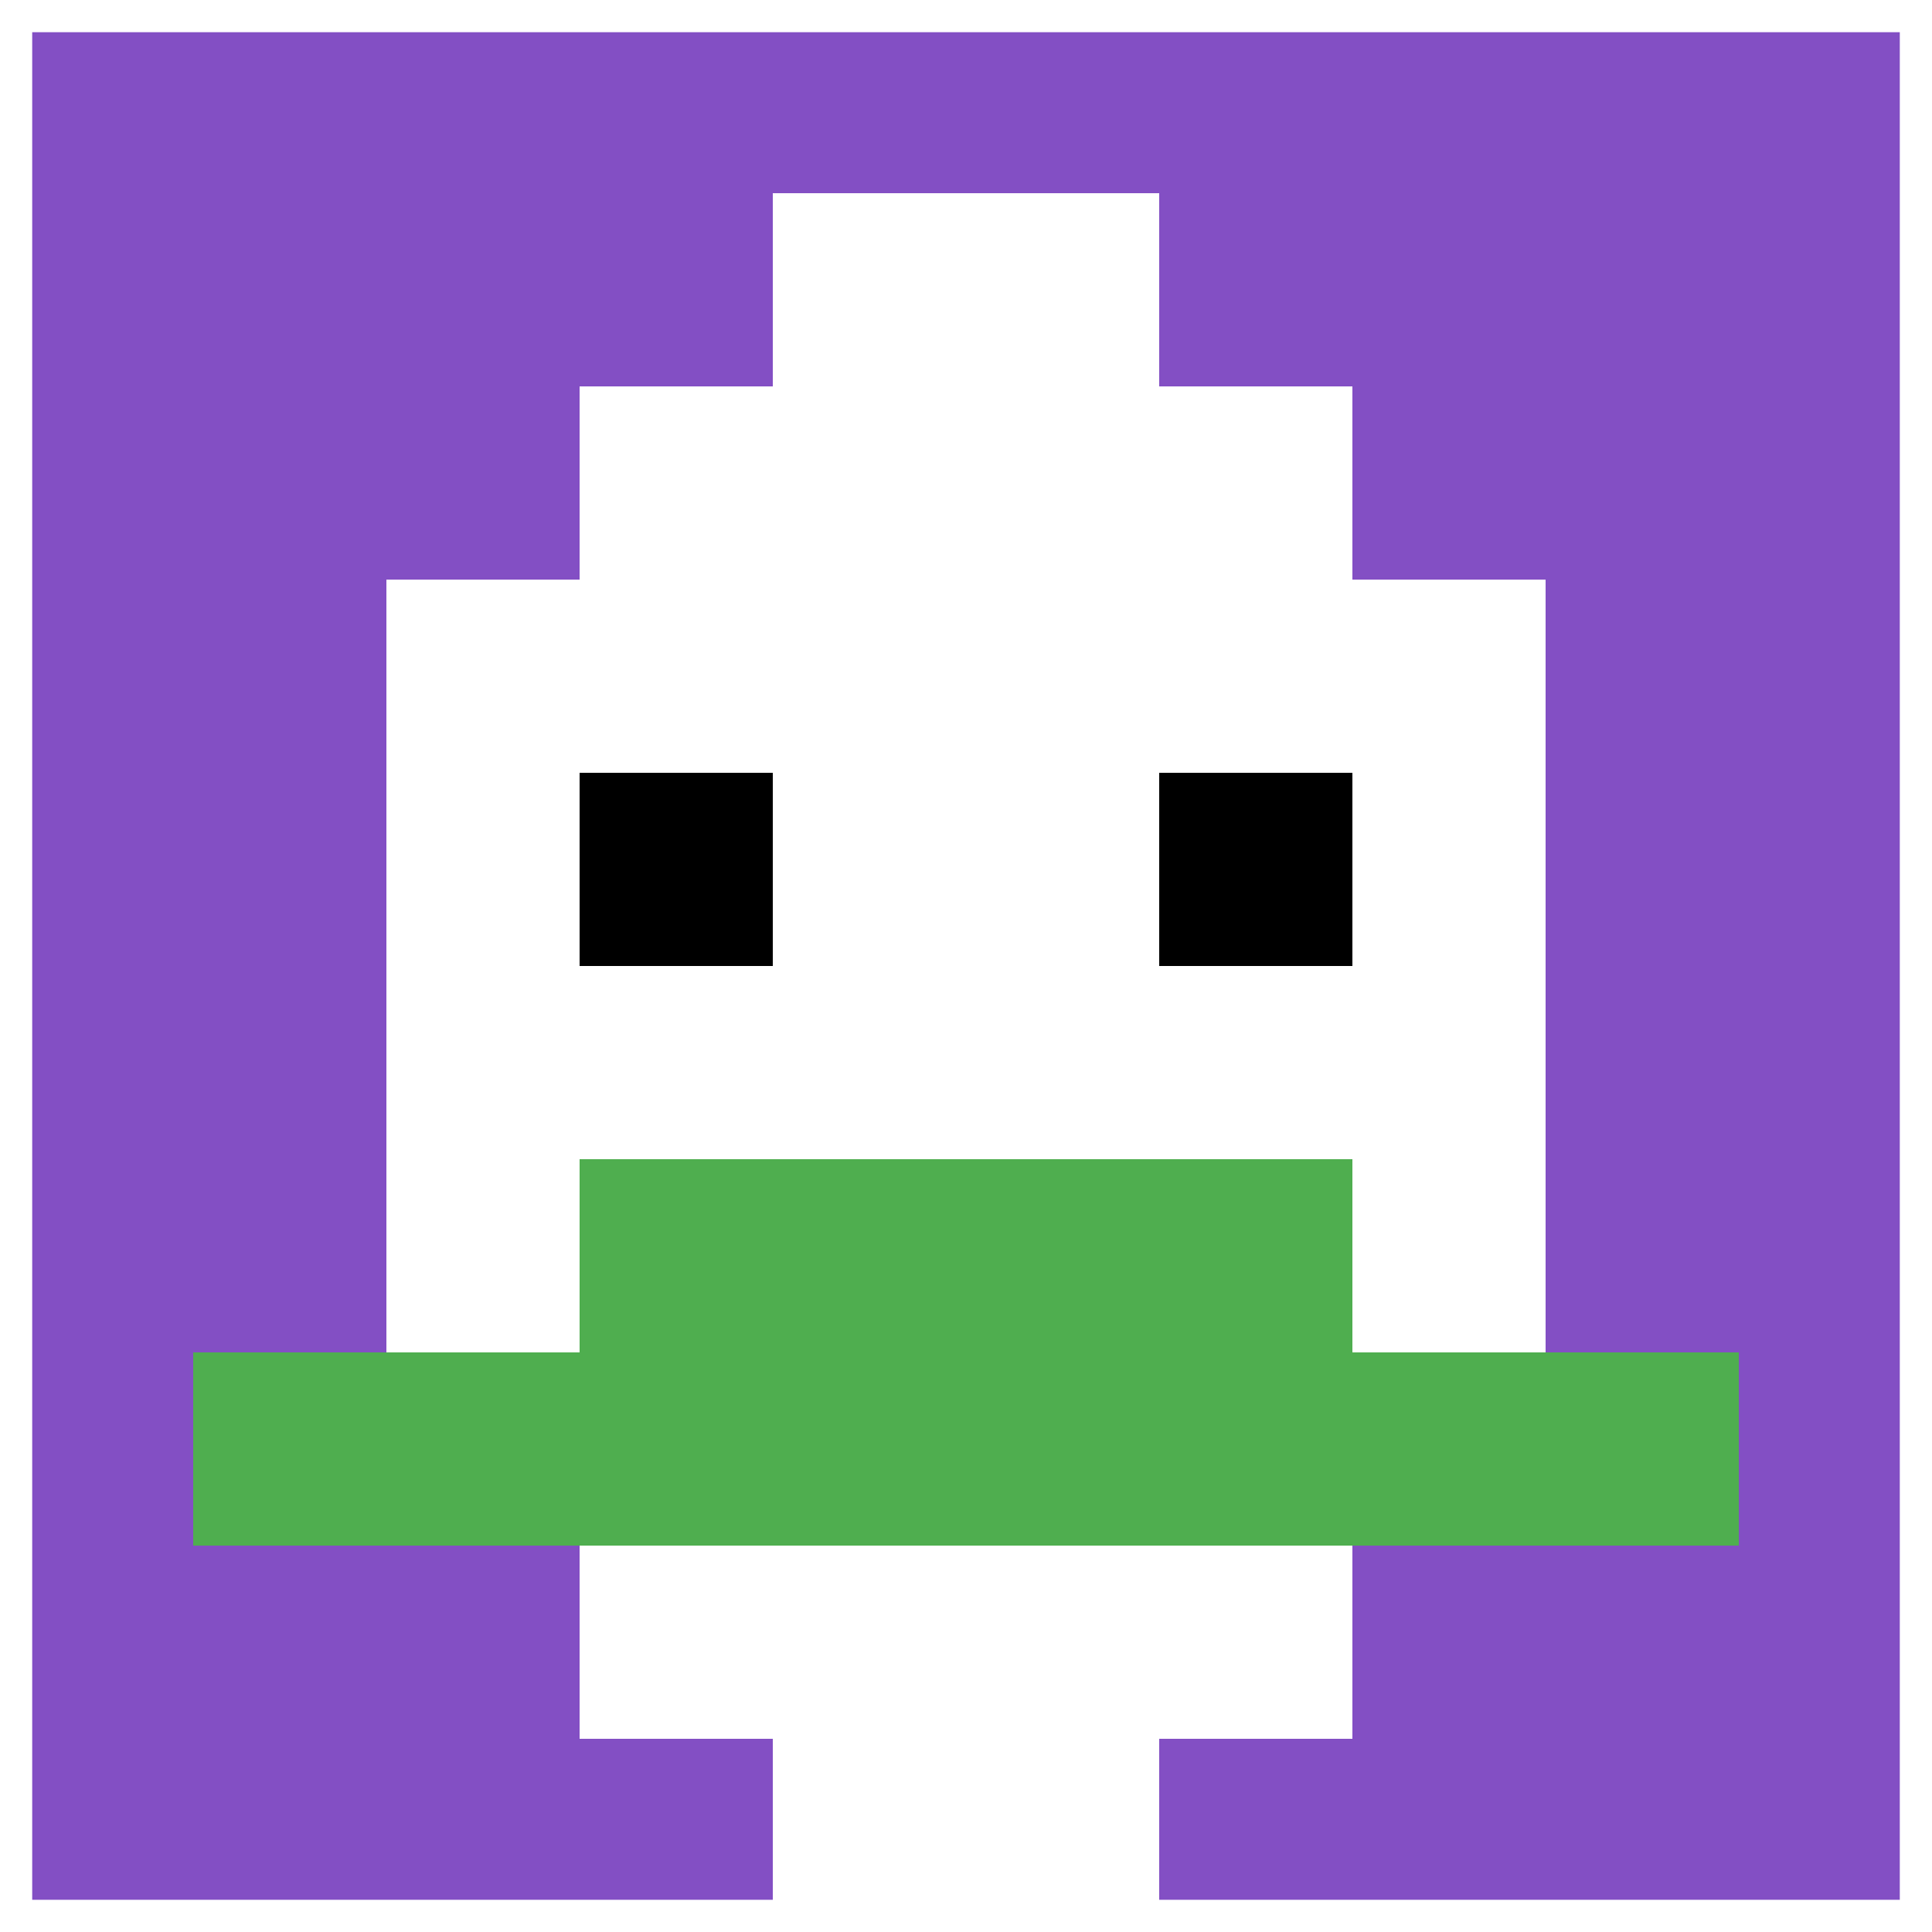
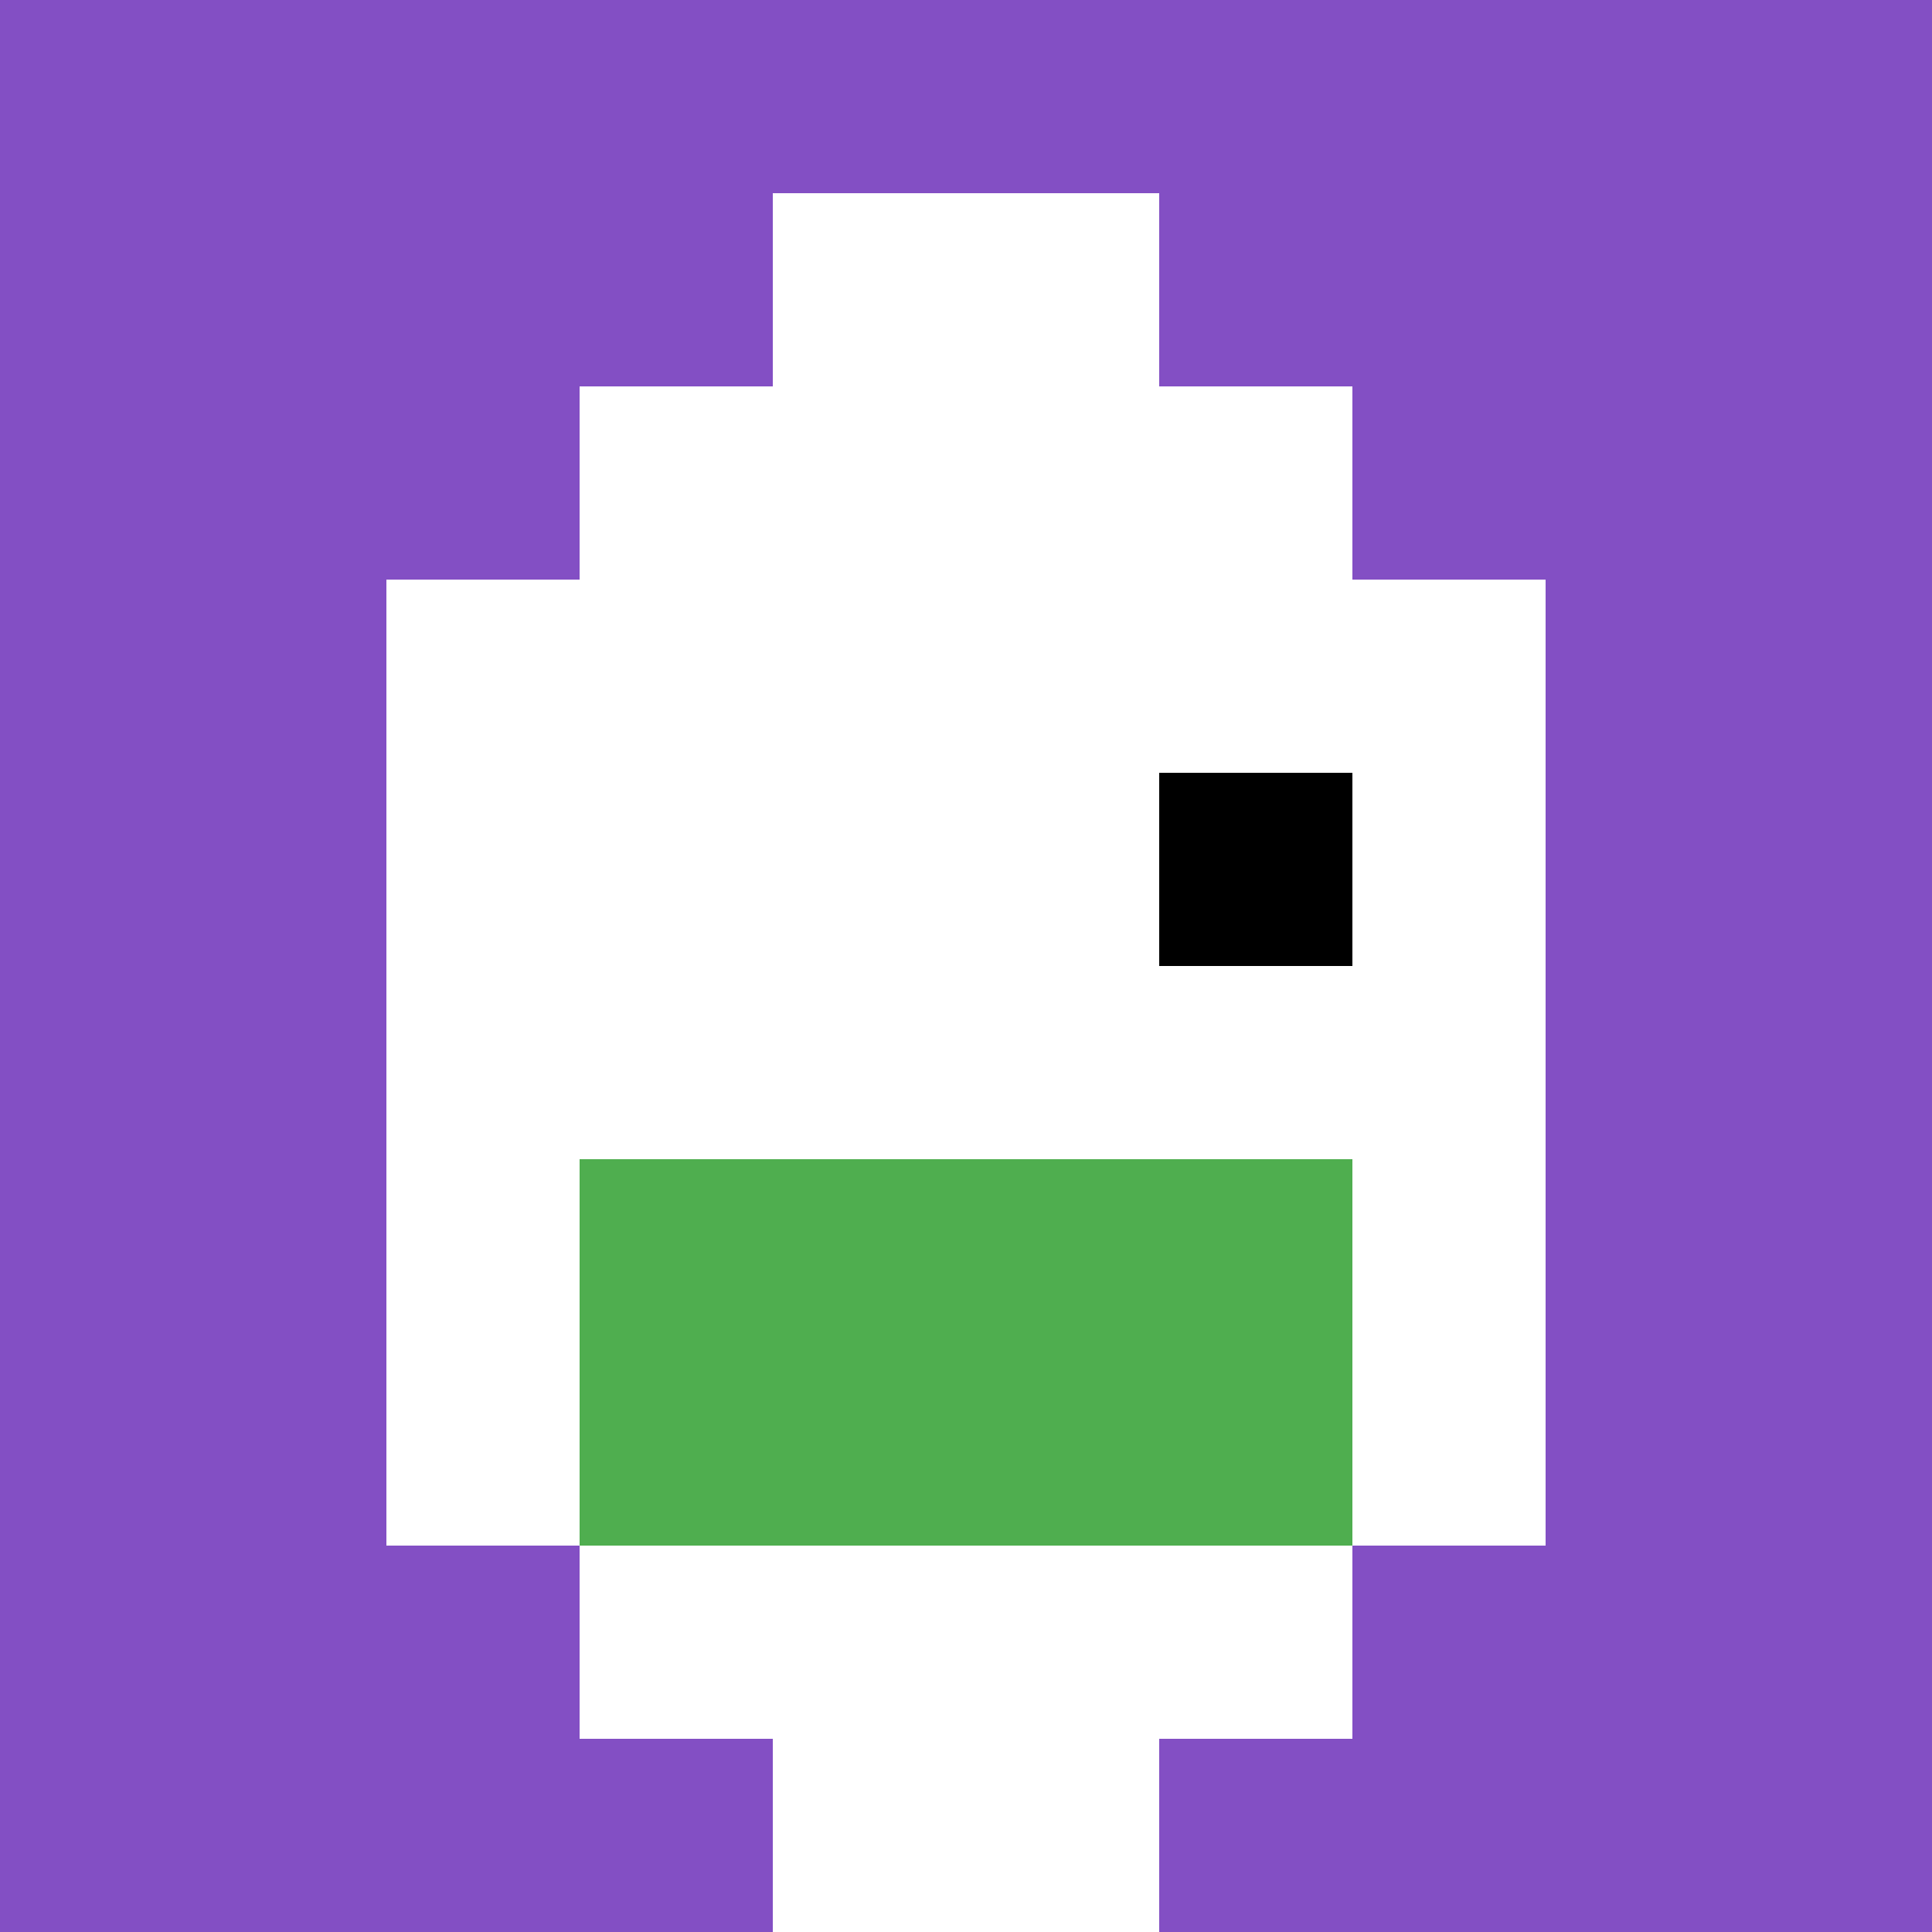
<svg xmlns="http://www.w3.org/2000/svg" version="1.1" width="1004" height="1004">
  <title>'goose-pfp-168382' by Dmitri Cherniak</title>
  <desc>seed=168382
backgroundColor=#3dd886
padding=0
innerPadding=0
timeout=3600
dimension=1
border=true
Save=function(){return n.handleSave()}
frame=1442

Rendered at Sun Sep 15 2024 11:54:04 GMT+0200 (Центральная Европа, летнее время)
Generated in &lt;1ms
</desc>
  <defs />
  <rect width="100%" height="100%" fill="#3dd886" />
  <g>
    <g id="0-0">
      <rect x="0" y="0" height="1004" width="1004" fill="#834FC4" />
      <g>
        <rect id="0-0-3-2-4-7" x="301.2" y="200.8" width="401.6" height="702.8" fill="#ffffff" />
        <rect id="0-0-2-3-6-5" x="200.8" y="301.2" width="602.4" height="502" fill="#ffffff" />
        <rect id="0-0-4-8-2-2" x="401.6" y="803.2" width="200.8" height="200.8" fill="#ffffff" />
-         <rect id="0-0-1-7-8-1" x="100.4" y="702.8" width="803.2" height="100.4" fill="#4FAE4F" />
        <rect id="0-0-3-6-4-2" x="301.2" y="602.4" width="401.6" height="200.8" fill="#4FAE4F" />
-         <rect id="0-0-3-4-1-1" x="301.2" y="401.6" width="100.4" height="100.4" fill="#000000" />
        <rect id="0-0-6-4-1-1" x="602.4" y="401.6" width="100.4" height="100.4" fill="#000000" />
        <rect id="0-0-4-1-2-2" x="401.6" y="100.4" width="200.8" height="200.8" fill="#ffffff" />
      </g>
-       <rect x="0" y="0" stroke="white" stroke-width="33.467" height="1004" width="1004" fill="none" />
    </g>
  </g>
</svg>